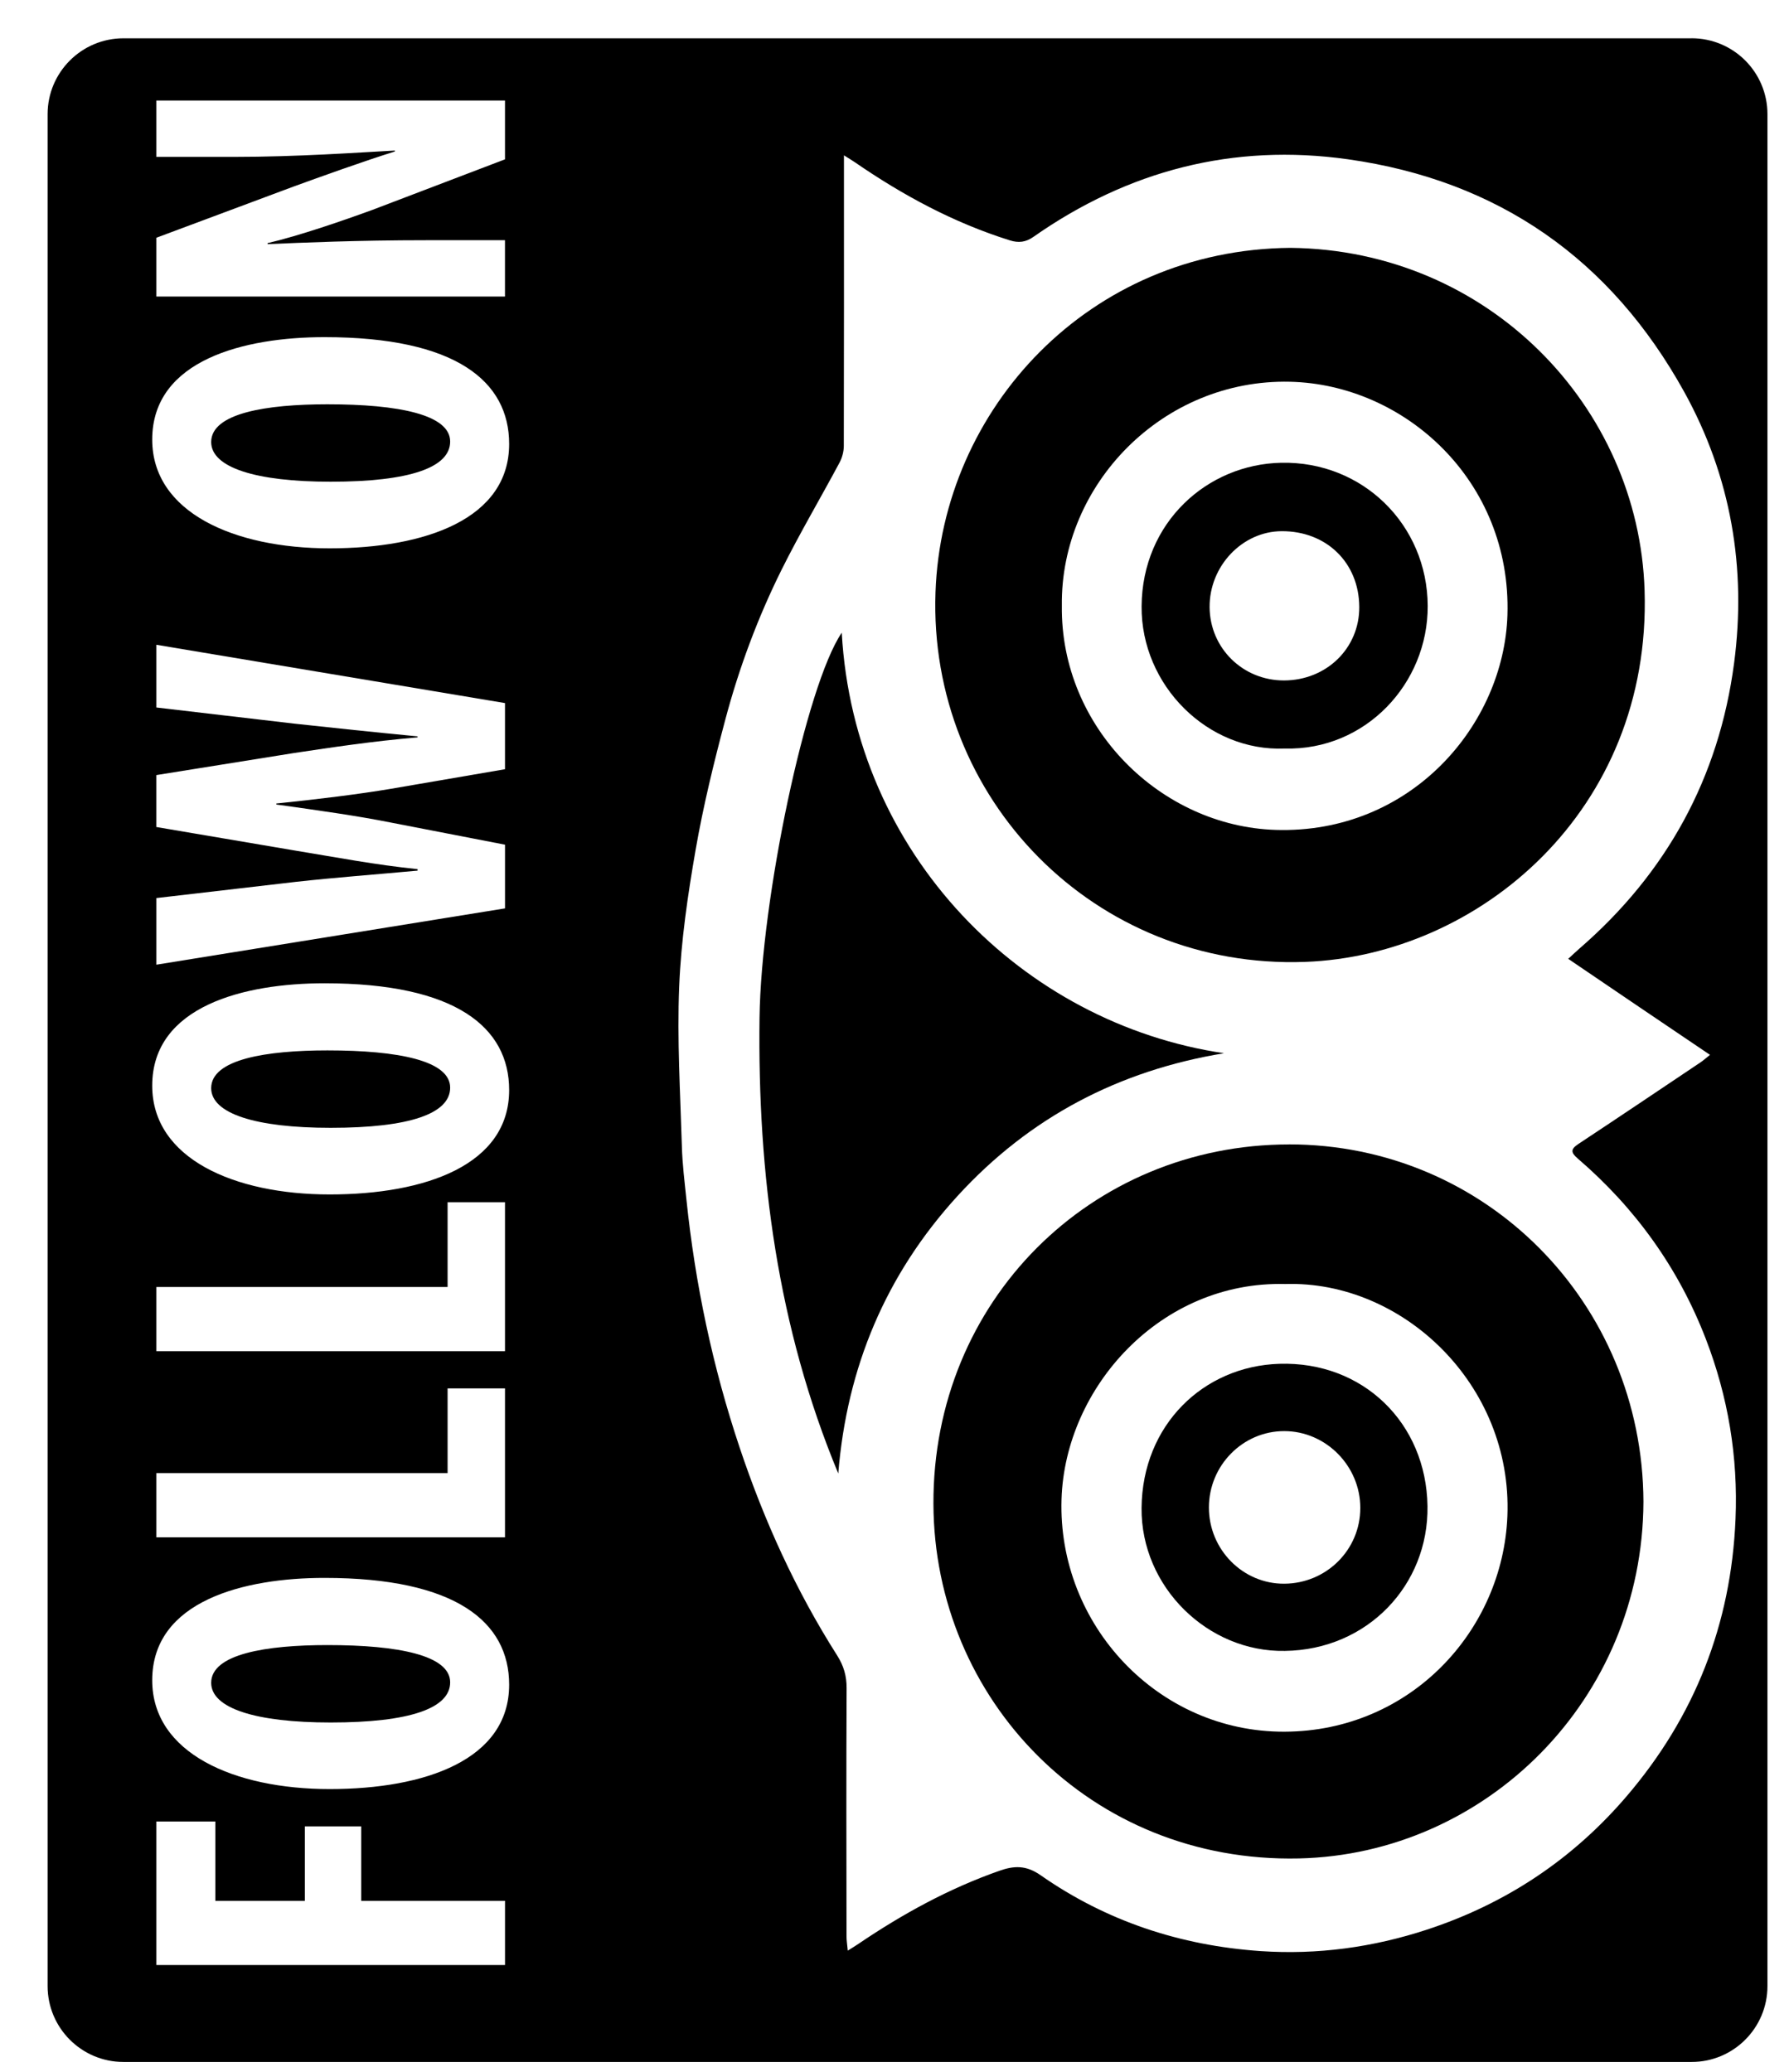
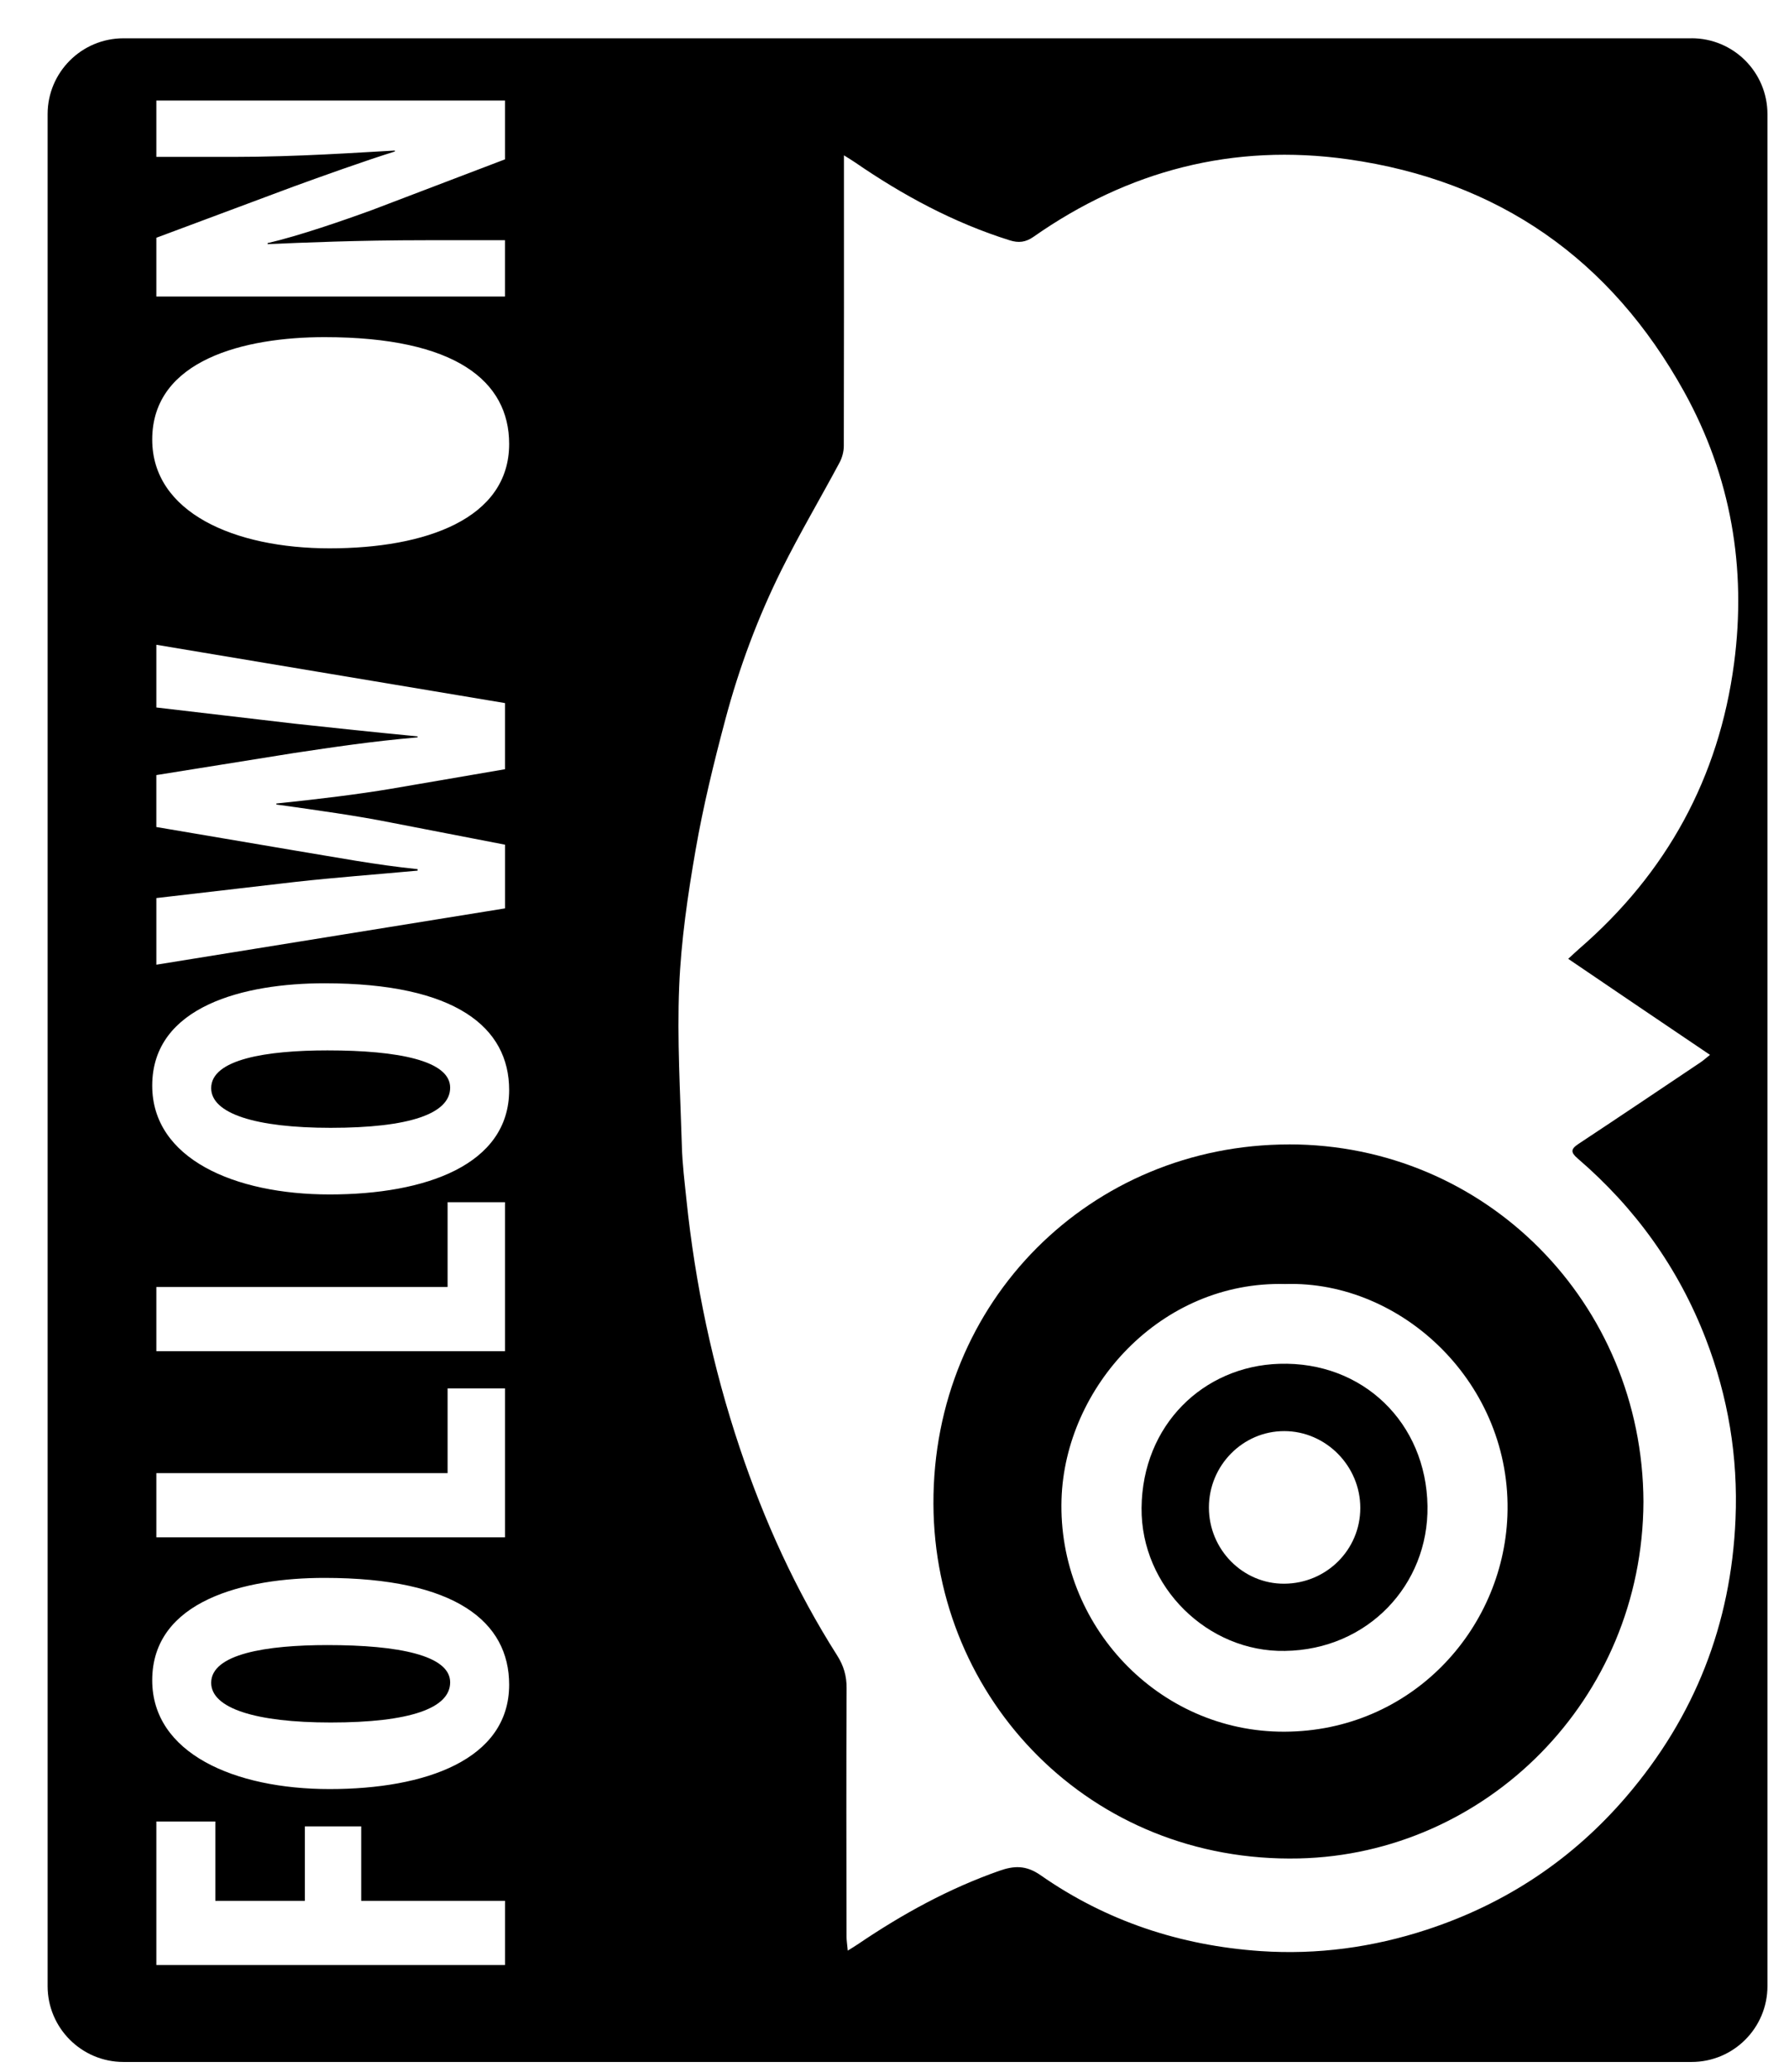
<svg xmlns="http://www.w3.org/2000/svg" id="Livello_1" xml:space="preserve" height="116.09px" viewBox="0 0 100.25 116.093" width="100.25px" version="1.1" y="0px" x="0px" enable-background="new 0 0 100.25 116.093">
  <polygon points="8.761 86.135 28.298 86.135 28.298 77.79 25.081 77.79 25.081 82.539 8.761 82.539" fill="none" />
  <polygon points="28.298 67.36 25.081 67.36 25.081 72.11 8.761 72.11 8.761 75.706 28.298 75.706" fill="none" />
  <path d="m18.182 55.092c-4.464 0-9.653 1.263-9.653 5.737 0 4.09 4.609 6.095 9.943 6.095 5.362 0 10.059-1.647 10.059-5.848-0.001-3.513-2.987-5.984-10.349-5.984zm0.347 8.098c-4.203 0-6.696-0.796-6.696-2.224 0-1.62 3.102-2.114 6.522-2.114 3.972 0 6.87 0.576 6.87 2.086 0.001 1.456-2.261 2.252-6.696 2.252z" fill="none" />
  <polygon points="20.239 102.33 17.08 102.33 17.08 106.5 12.065 106.5 12.065 102.05 8.761 102.05 8.761 110.1 28.298 110.1 28.298 106.5 20.239 106.5" fill="none" />
  <path d="m28.298 13.458h-4.406c-3.913 0-6.928 0.137-8.898 0.219v-0.055c1.768-0.412 4.232-1.263 5.885-1.867l7.42-2.828v-3.293h-19.538v3.157h4.319c3.594 0 6.985-0.247 9.044-0.356v0.055c-1.682 0.521-4.203 1.428-5.711 1.977l-7.652 2.855v3.294h19.537v-3.158z" fill="none" />
  <path d="m18.182 88.411c-4.464 0-9.653 1.263-9.653 5.737 0 4.09 4.609 6.095 9.943 6.095 5.362 0 10.059-1.647 10.059-5.848-0.001-3.51-2.987-5.981-10.349-5.981zm0.347 8.099c-4.203 0-6.696-0.796-6.696-2.224 0-1.62 3.102-2.114 6.522-2.114 3.972 0 6.87 0.576 6.87 2.086 0.001 1.455-2.261 2.252-6.696 2.252z" fill="none" />
  <path d="m18.182 18.891c-4.464 0-9.653 1.263-9.653 5.738 0 4.09 4.609 6.095 9.943 6.095 5.362 0 10.059-1.647 10.059-5.848-0.001-3.514-2.987-5.985-10.349-5.985zm0.347 8.098c-4.203 0-6.696-0.796-6.696-2.224 0-1.62 3.102-2.114 6.522-2.114 3.972 0 6.87 0.576 6.87 2.086 0.001 1.456-2.261 2.252-6.696 2.252z" fill="none" />
  <path d="m16.558 49.412l-7.797 0.906v3.733l19.537-3.157v-3.569l-6.377-1.236c-1.913-0.384-4.087-0.686-6.436-1.015v-0.054c2.377-0.247 4.609-0.521 6.406-0.823l6.406-1.099v-3.706l-19.536-3.267v3.514l7.739 0.906c2.261 0.247 4.349 0.467 6.899 0.713v0.055c-2.551 0.22-4.725 0.549-6.928 0.878l-7.711 1.235v2.91l7.768 1.318c2.35 0.384 4.465 0.796 6.871 1.043v0.083c-2.377 0.22-4.609 0.385-6.841 0.632z" fill="none" />
  <path d="m18.355 58.853c-3.421 0-6.522 0.494-6.522 2.114 0 1.428 2.493 2.224 6.696 2.224 4.435 0 6.696-0.796 6.696-2.251 0.001-1.511-2.898-2.087-6.87-2.087z" />
-   <path d="m18.355 22.652c-3.421 0-6.522 0.494-6.522 2.114 0 1.428 2.493 2.224 6.696 2.224 4.435 0 6.696-0.796 6.696-2.251 0.001-1.511-2.898-2.087-6.87-2.087z" />
+   <path d="m18.355 22.652z" />
  <path d="m18.355 92.172c-3.421 0-6.522 0.494-6.522 2.114 0 1.428 2.493 2.224 6.696 2.224 4.435 0 6.696-0.796 6.696-2.251 0.001-1.511-2.898-2.087-6.87-2.087z" />
  <path d="m94.792 2.146h-87.873c-2.348 0-4.252 1.903-4.252 4.252v104.88c0 2.349 1.904 4.252 4.252 4.252h87.873c2.35 0 4.252-1.903 4.252-4.252v-104.88c0-2.351-1.902-4.254-4.252-4.254zm-86.031 11.175l7.652-2.855c1.508-0.549 4.029-1.455 5.711-1.977v-0.054c-2.059 0.11-5.45 0.356-9.044 0.356h-4.319v-3.157h19.537v3.294l-7.42 2.828c-1.652 0.604-4.117 1.455-5.885 1.867v0.055c1.971-0.082 4.985-0.219 8.898-0.219h4.406v3.157h-19.536v-3.295zm19.537 96.779h-19.537v-8.043h3.305v4.447h5.015v-4.173h3.159v4.173h8.059v3.59zm-9.826-9.86c-5.334 0-9.943-2.004-9.943-6.095 0-4.475 5.189-5.737 9.653-5.737 7.362 0 10.349 2.471 10.349 5.984-0.001 4.204-4.697 5.848-10.059 5.848zm6.609-17.701v-4.749h3.217v8.345h-19.537v-3.596h16.32zm-16.32-6.833v-3.596h16.32v-4.75h3.217v8.346h-19.537zm9.711-8.782c-5.334 0-9.943-2.004-9.943-6.095 0-4.475 5.189-5.737 9.653-5.737 7.362 0 10.349 2.471 10.349 5.984-0.001 4.2-4.697 5.848-10.059 5.848zm-1.944-19.269l-7.768-1.318v-2.91l7.711-1.235c2.203-0.329 4.377-0.659 6.928-0.878v-0.055c-2.551-0.247-4.639-0.466-6.899-0.713l-7.739-0.906v-3.514l19.537 3.267v3.706l-6.406 1.099c-1.797 0.302-4.029 0.576-6.406 0.823v0.055c2.349 0.329 4.522 0.631 6.436 1.015l6.377 1.236v3.569l-19.538 3.155v-3.733l7.797-0.906c2.232-0.248 4.465-0.412 6.842-0.631v-0.083c-2.407-0.247-4.522-0.658-6.872-1.043zm1.944-16.932c-5.334 0-9.943-2.004-9.943-6.095 0-4.475 5.189-5.738 9.653-5.738 7.362 0 10.349 2.471 10.349 5.985-0.001 4.201-4.697 5.848-10.059 5.848zm77.363 28.372c-0.232 0.184-0.376 0.315-0.536 0.424-2.279 1.528-4.555 3.061-6.844 4.573-0.438 0.289-0.446 0.472-0.049 0.814 3.23 2.774 5.649 6.136 7.183 10.111 1.252 3.248 1.813 6.616 1.665 10.104-0.247 5.882-2.285 11.062-6.102 15.522-3.022 3.532-6.764 6.022-11.194 7.474-3.034 0.994-6.143 1.417-9.321 1.201-4.482-0.308-8.634-1.672-12.323-4.25-0.825-0.576-1.501-0.535-2.321-0.246-2.819 0.991-5.413 2.414-7.881 4.085-0.161 0.111-0.329 0.211-0.606 0.385-0.031-0.348-0.07-0.578-0.07-0.807-0.006-4.633-0.017-9.265 0.005-13.896 0.004-0.688-0.164-1.262-0.532-1.839-2.319-3.645-4.093-7.555-5.461-11.641-1.512-4.516-2.491-9.156-2.983-13.896-0.103-0.997-0.229-1.996-0.256-2.997-0.088-2.98-0.272-5.968-0.15-8.942 0.105-2.563 0.481-5.127 0.921-7.66 0.427-2.452 1.021-4.882 1.662-7.289 0.773-2.907 1.824-5.73 3.166-8.425 1.012-2.03 2.169-3.986 3.24-5.987 0.146-0.274 0.235-0.614 0.236-0.923 0.013-5.185 0.009-10.371 0.008-15.556v-0.731c0.287 0.181 0.453 0.279 0.612 0.388 2.695 1.854 5.547 3.393 8.682 4.375 0.486 0.153 0.888 0.111 1.322-0.193 5.312-3.722 11.198-5.254 17.625-4.349 8.434 1.189 14.733 5.598 18.85 13.04 2.617 4.735 3.496 9.865 2.789 15.207-0.849 6.405-3.775 11.743-8.672 15.983-0.18 0.158-0.354 0.324-0.622 0.568 2.674 1.819 5.272 3.575 7.957 5.388z" />
-   <path d="m92.159 33.089c-0.319-10.291-8.747-19.087-19.849-19.202-11.287 0.099-19.52 9.009-19.887 19.289-0.412 11.564 8.913 21.152 20.715 20.718 9.739-0.358 19.405-8.479 19.021-20.805zm-20.674 13.41c-6.427-0.201-12.066-5.719-11.982-12.564-0.084-6.789 5.654-12.708 12.782-12.546 6.422 0.146 12.419 5.545 12.188 13.067-0.19 6.142-5.396 12.278-12.988 12.043z" />
-   <path d="m71.798 25.928c-4.152 0.085-7.79 3.343-7.826 8.039-0.034 4.438 3.709 8.157 8.022 7.973 4.522 0.119 8.03-3.641 8.011-7.992-0.021-4.545-3.643-8.114-8.207-8.02zm0.161 12.197c-2.308 0.009-4.158-1.806-4.176-4.101-0.02-2.302 1.83-4.253 4.039-4.262 2.513-0.011 4.336 1.771 4.348 4.246 0.013 2.305-1.831 4.108-4.211 4.117z" />
  <path d="m71.689 76.413c-4.256 0.134-7.675 3.426-7.719 8.072-0.041 4.433 3.722 8.096 8.035 8.014 4.622-0.061 8.056-3.688 7.988-8.115-0.07-4.66-3.619-8.118-8.304-7.971zm0.279 12.321c-2.32 0.014-4.225-1.913-4.224-4.271 0-2.354 1.9-4.282 4.223-4.279 2.332 0.001 4.264 1.955 4.261 4.309-0.003 2.342-1.897 4.226-4.26 4.241z" />
  <path d="m72.224 64.122c-11.061 0.007-19.96 8.74-19.917 20.147 0.041 10.923 8.769 20.119 20.479 19.858 10.45-0.233 19.265-8.854 19.309-19.993-0.05-11.132-8.839-20.022-19.871-20.015zm-0.241 32.904c-7.089 0.027-12.716-5.985-12.498-13.02 0.194-6.269 5.546-12.247 12.534-12.063 6.553-0.209 12.742 5.609 12.452 12.995-0.251 6.421-5.425 12.062-12.488 12.088z" />
-   <path d="m68.591 59.012c-11.272-1.669-20.725-11.112-21.422-23.562-2.001 2.948-4.52 14.934-4.607 21.568-0.115 8.781 1.007 17.344 4.412 25.542 0.482-5.953 2.669-11.159 6.689-15.556 4.028-4.403 9.037-7.024 14.928-7.992z" />
</svg>